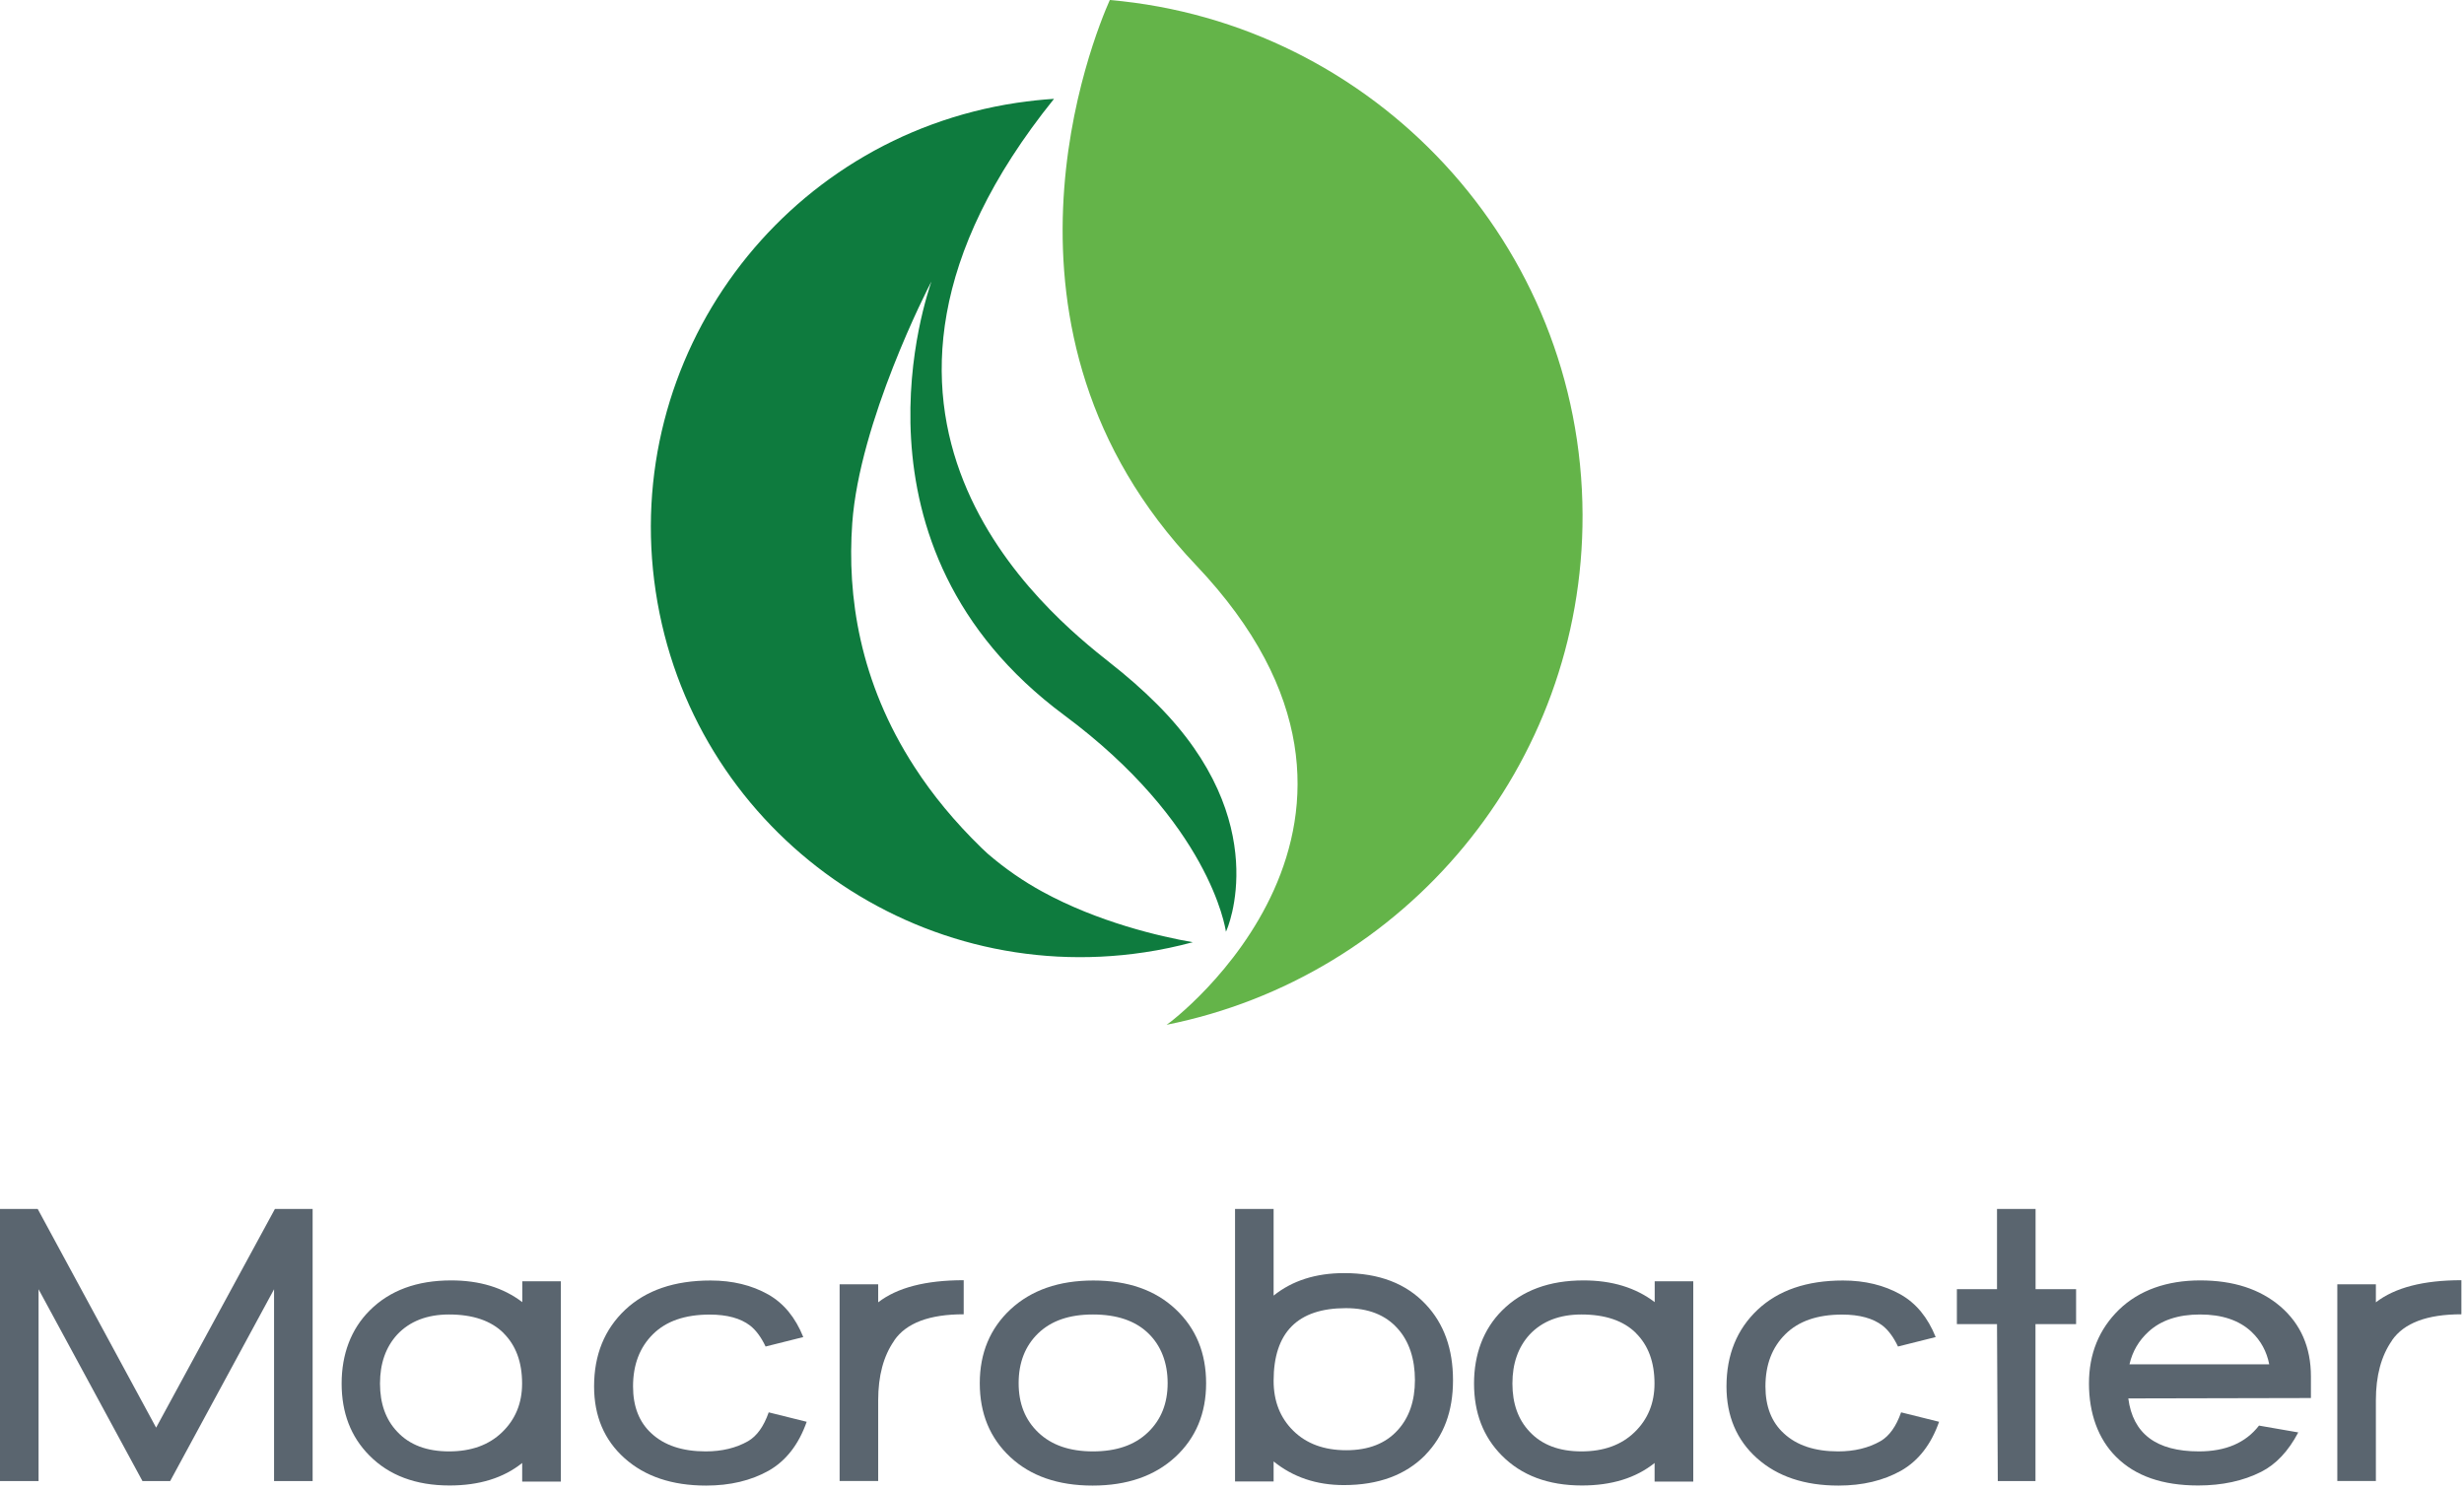
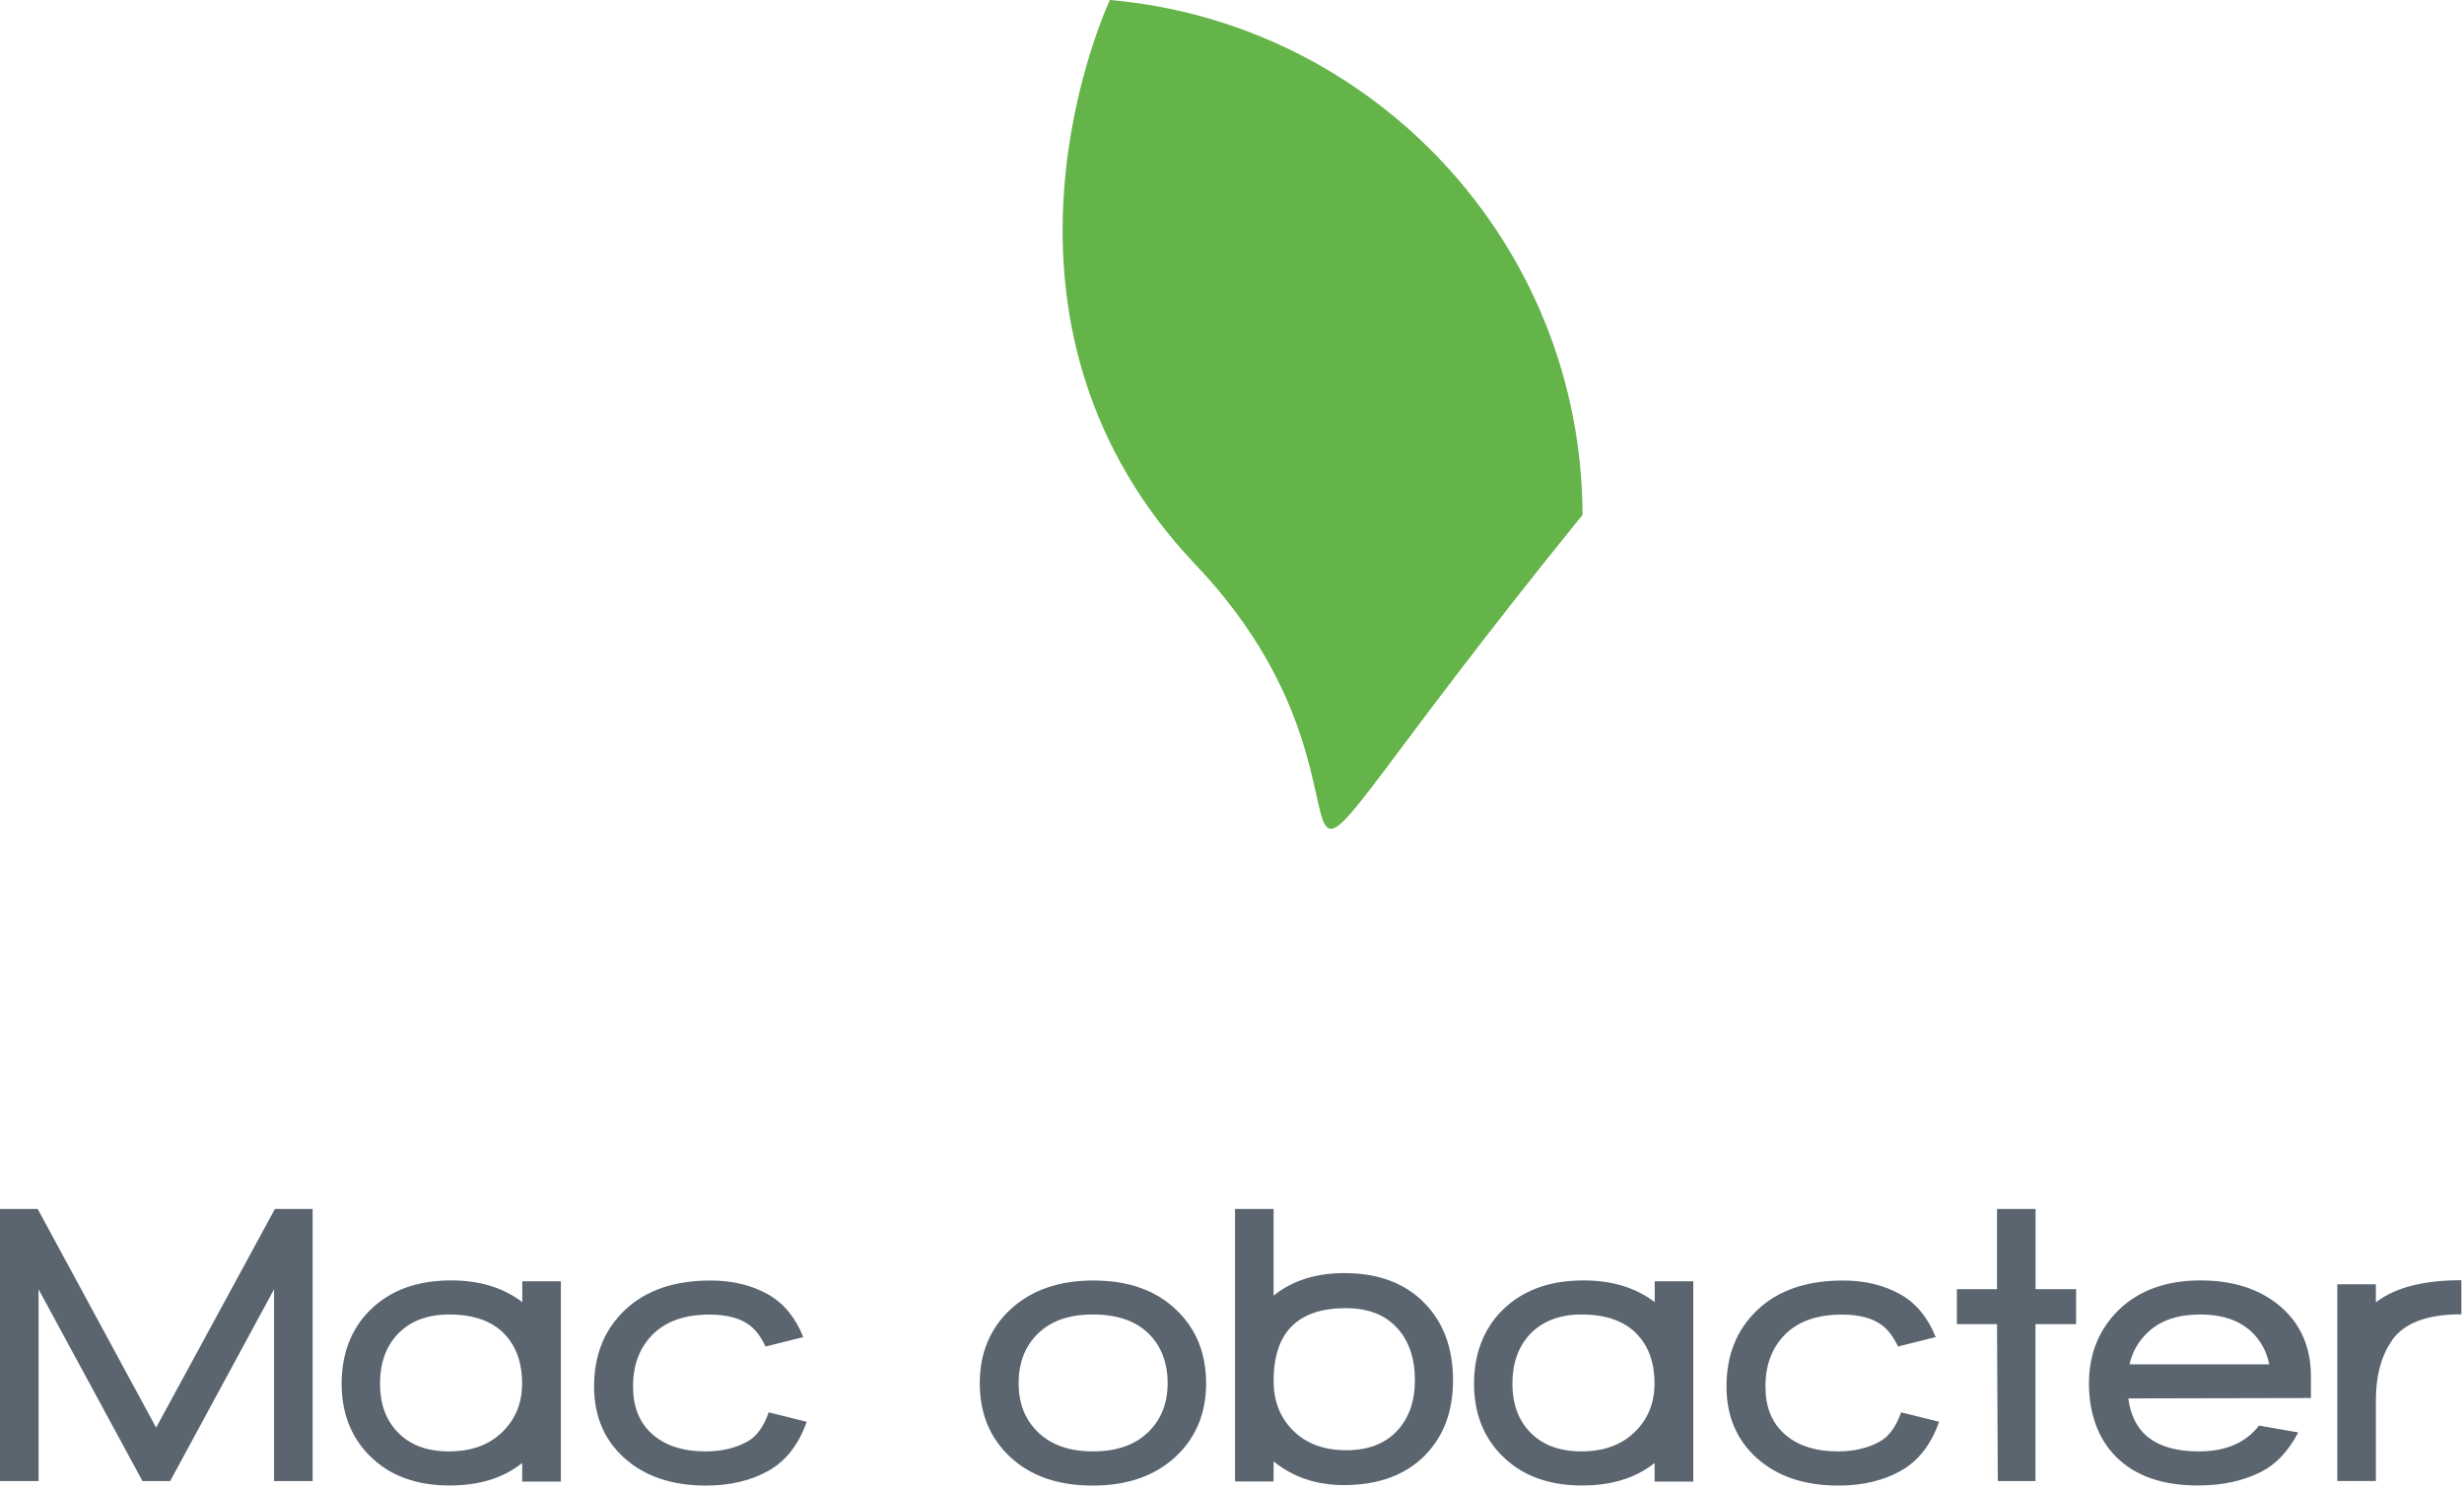
<svg xmlns="http://www.w3.org/2000/svg" width="253" height="153" viewBox="0 0 253 153" fill="none">
  <path d="M28.14 152.1V132.4L17.47 152.1H14.63L3.96 132.4V152.1H0V124.15H3.87L16.03 146.61L28.23 124.15H32.1V152.1H28.14Z" fill="#5A656F" />
  <path d="M53.618 152.14V150.24C51.698 151.78 49.208 152.55 46.158 152.55C42.698 152.55 39.948 151.52 37.918 149.46C36.018 147.54 35.078 145.08 35.078 142.08C35.078 139.08 36.038 136.5 37.958 134.58C40.018 132.52 42.808 131.49 46.328 131.49C49.238 131.49 51.668 132.23 53.628 133.72V131.58H57.588V152.15H53.628L53.618 152.14ZM51.698 136.89C50.418 135.63 48.558 134.99 46.108 134.99C43.858 134.99 42.078 135.68 40.788 137.05C39.608 138.34 39.018 140.02 39.018 142.08C39.018 144.14 39.608 145.79 40.788 147.03C42.048 148.38 43.818 149.05 46.108 149.05C48.398 149.05 50.208 148.39 51.568 147.07C52.928 145.75 53.608 144.09 53.608 142.08C53.608 139.88 52.968 138.15 51.688 136.89H51.698Z" fill="#5A656F" />
  <path d="M78.93 145.04C78.42 146.49 77.72 147.47 76.81 148C75.58 148.7 74.13 149.05 72.46 149.05C70.07 149.05 68.21 148.43 66.89 147.2C65.63 146.05 65 144.44 65 142.38C65 140.15 65.68 138.37 67.04 137.02C68.4 135.67 70.34 135 72.87 135C74.66 135 76.04 135.38 77.02 136.13C77.63 136.61 78.16 137.33 78.61 138.28L82.48 137.31C81.67 135.29 80.47 133.84 78.89 132.94C77.19 131.98 75.21 131.5 72.96 131.5C69.25 131.5 66.33 132.5 64.2 134.5C62.07 136.51 61 139.13 61 142.38C61 145.43 62.05 147.89 64.13 149.75C66.22 151.62 69.01 152.56 72.5 152.56C74.97 152.56 77.11 152.05 78.93 151.03C80.71 150.01 82.01 148.34 82.83 146.01L78.93 145.04Z" fill="#5A656F" />
-   <path d="M91.821 137.67C90.721 139.24 90.171 141.28 90.171 143.81V152.09H86.211V131.89H90.171V133.74C92.121 132.23 95.051 131.47 98.951 131.47V134.97C95.431 134.97 93.061 135.86 91.821 137.65V137.67Z" fill="#5A656F" />
  <path d="M120.672 149.63C118.552 151.58 115.722 152.56 112.182 152.56C108.642 152.56 105.822 151.58 103.732 149.63C101.642 147.68 100.602 145.15 100.602 142.05C100.602 138.95 101.662 136.41 103.772 134.45C105.892 132.49 108.722 131.5 112.262 131.5C115.802 131.5 118.622 132.48 120.712 134.45C122.802 136.41 123.842 138.95 123.842 142.05C123.842 145.15 122.782 147.68 120.672 149.63ZM117.892 136.91C116.562 135.63 114.672 134.99 112.222 134.99C109.772 134.99 107.932 135.64 106.592 136.93C105.262 138.22 104.592 139.93 104.592 142.04C104.592 144.15 105.262 145.82 106.612 147.11C107.962 148.4 109.822 149.05 112.222 149.05C114.622 149.05 116.492 148.41 117.852 147.11C119.212 145.82 119.892 144.13 119.892 142.04C119.892 139.95 119.222 138.19 117.892 136.91Z" fill="#5A656F" />
  <path d="M146.353 149.42C144.323 151.48 141.533 152.51 137.983 152.51C135.183 152.51 132.773 151.7 130.773 150.08V152.14H126.812V124.15H130.773V133.05C132.693 131.51 135.113 130.74 138.023 130.74C141.593 130.74 144.383 131.81 146.393 133.95C148.263 135.93 149.193 138.53 149.193 141.74C149.193 144.95 148.243 147.46 146.353 149.41V149.42ZM143.513 136.44C142.273 135.04 140.503 134.34 138.193 134.34C133.243 134.34 130.773 136.83 130.773 141.8C130.773 143.89 131.443 145.6 132.793 146.93C134.143 148.26 135.953 148.93 138.233 148.93C140.513 148.93 142.273 148.24 143.513 146.87C144.693 145.58 145.283 143.86 145.283 141.72C145.283 139.58 144.693 137.74 143.513 136.44Z" fill="#5A656F" />
  <path d="M169.892 152.14V150.24C167.972 151.78 165.482 152.55 162.432 152.55C158.972 152.55 156.222 151.52 154.192 149.46C152.292 147.54 151.352 145.08 151.352 142.08C151.352 139.08 152.312 136.5 154.232 134.58C156.292 132.52 159.082 131.49 162.602 131.49C165.512 131.49 167.942 132.23 169.902 133.72V131.58H173.862V152.15H169.902L169.892 152.14ZM167.972 136.89C166.692 135.63 164.832 134.99 162.382 134.99C160.132 134.99 158.352 135.68 157.062 137.05C155.882 138.34 155.292 140.02 155.292 142.08C155.292 144.14 155.882 145.79 157.062 147.03C158.322 148.38 160.092 149.05 162.382 149.05C164.672 149.05 166.482 148.39 167.842 147.07C169.202 145.75 169.882 144.09 169.882 142.08C169.882 139.88 169.242 138.15 167.962 136.89H167.972Z" fill="#5A656F" />
  <path d="M209 135.98V152.1H205.13L205.05 135.98H200.93V132.39H205.05V124.15H209.01V132.39H213.17V135.98H209.01H209Z" fill="#5A656F" />
  <path d="M237.282 141.35C237.282 138.36 236.232 135.96 234.152 134.17C232.062 132.38 229.312 131.49 225.912 131.49C222.512 131.49 219.652 132.49 217.582 134.49C215.522 136.5 214.492 139.03 214.492 142.08C214.492 145.13 215.432 147.78 217.292 149.62C219.252 151.58 222.052 152.55 225.702 152.55C228.172 152.55 230.332 152.08 232.172 151.15C233.692 150.38 234.962 149.04 235.982 147.1L231.952 146.4C230.582 148.17 228.532 149.05 225.782 149.05C221.412 149.05 219.002 147.24 218.532 143.61L237.282 143.57V141.34V141.35ZM218.652 140.11C218.952 138.79 219.602 137.68 220.592 136.77C221.882 135.58 223.652 134.99 225.902 134.99C228.152 134.99 229.912 135.58 231.182 136.77C232.142 137.68 232.742 138.79 233.002 140.11H218.662H218.652Z" fill="#5A656F" />
  <path d="M245.602 137.67C244.502 139.24 243.952 141.28 243.952 143.81V152.09H239.992V131.89H243.952V133.74C245.902 132.23 248.832 131.47 252.732 131.47V134.97C249.212 134.97 246.842 135.86 245.602 137.65V137.67Z" fill="#5A656F" />
  <path d="M195.203 145.04C194.693 146.49 193.993 147.47 193.083 148C191.853 148.7 190.403 149.05 188.733 149.05C186.343 149.05 184.483 148.43 183.163 147.2C181.903 146.05 181.273 144.44 181.273 142.38C181.273 140.15 181.953 138.37 183.313 137.02C184.673 135.67 186.613 135 189.143 135C190.933 135 192.313 135.38 193.293 136.13C193.903 136.61 194.433 137.33 194.883 138.28L198.753 137.31C197.943 135.29 196.743 133.84 195.163 132.94C193.463 131.98 191.483 131.5 189.233 131.5C185.523 131.5 182.603 132.5 180.473 134.5C178.343 136.51 177.273 139.13 177.273 142.38C177.273 145.43 178.323 147.89 180.403 149.75C182.493 151.62 185.283 152.56 188.773 152.56C191.243 152.56 193.383 152.05 195.203 151.03C196.983 150.01 198.283 148.34 199.103 146.01L195.203 145.04Z" fill="#5A656F" />
-   <path d="M95.636 28.91C95.237 29.64 88.246 43.33 87.507 53.74C86.977 61.15 88.216 70 93.897 78.76C95.716 81.58 97.996 84.37 100.816 87.11C100.816 87.11 101.086 87.37 101.416 87.67C103.246 89.25 105.136 90.53 107.016 91.56C112.726 94.69 119.106 96.18 122.476 96.76C120.866 97.19 119.206 97.55 117.506 97.8C93.416 101.42 70.947 84.84 67.326 60.74C63.697 36.65 80.287 14.19 104.386 10.56C105.666 10.37 106.956 10.23 108.226 10.15C82.076 42.61 107.696 63.1 113.956 68.05C115.666 69.39 117.286 70.8 118.816 72.33C130.836 84.37 126.026 95.45 125.876 95.68C125.816 95.26 124.156 84.49 109.266 73.44C85.856 56.07 95.306 30.01 95.636 28.91Z" fill="#0E7B3E" />
-   <path d="M162.494 52.87C162.574 78.73 144.214 100.35 119.784 105.24C120.254 105 147.714 84.26 122.794 58.03C99.864 33.91 112.304 3.71 113.954 0C141.084 2.37 162.404 25.1 162.494 52.86V52.87Z" fill="#64B449" />
+   <path d="M162.494 52.87C120.254 105 147.714 84.26 122.794 58.03C99.864 33.91 112.304 3.71 113.954 0C141.084 2.37 162.404 25.1 162.494 52.86V52.87Z" fill="#64B449" />
</svg>